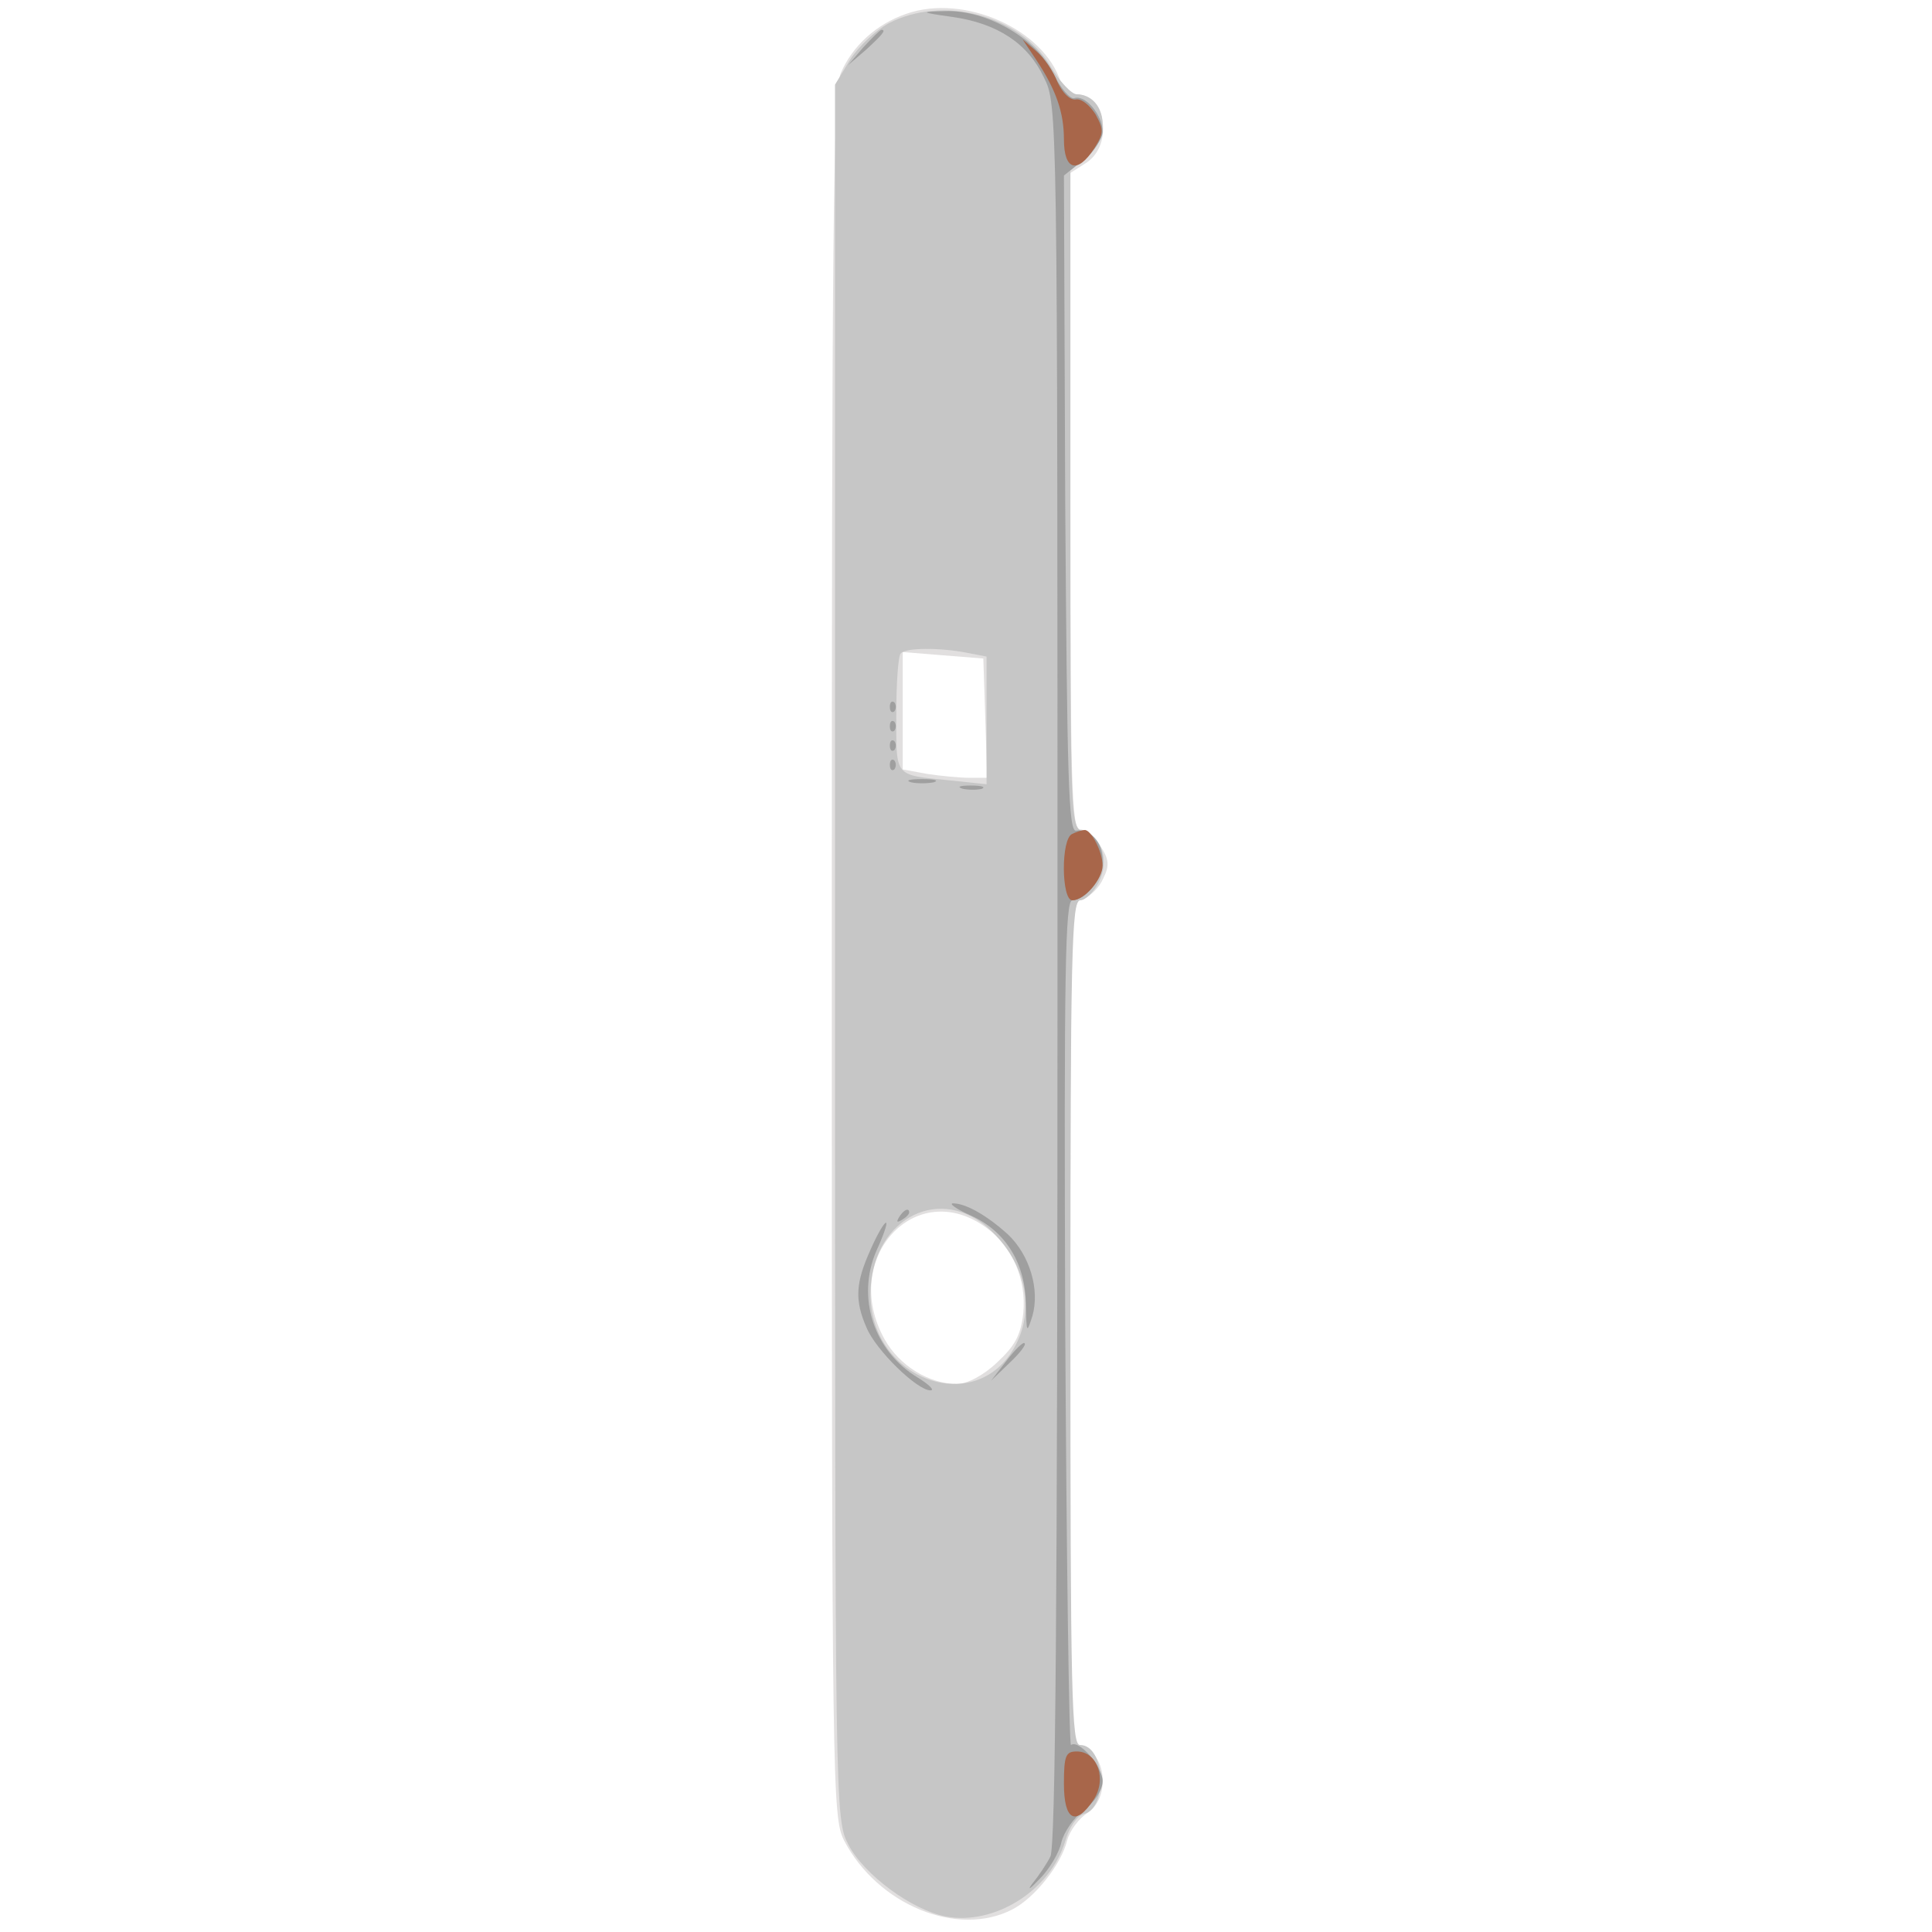
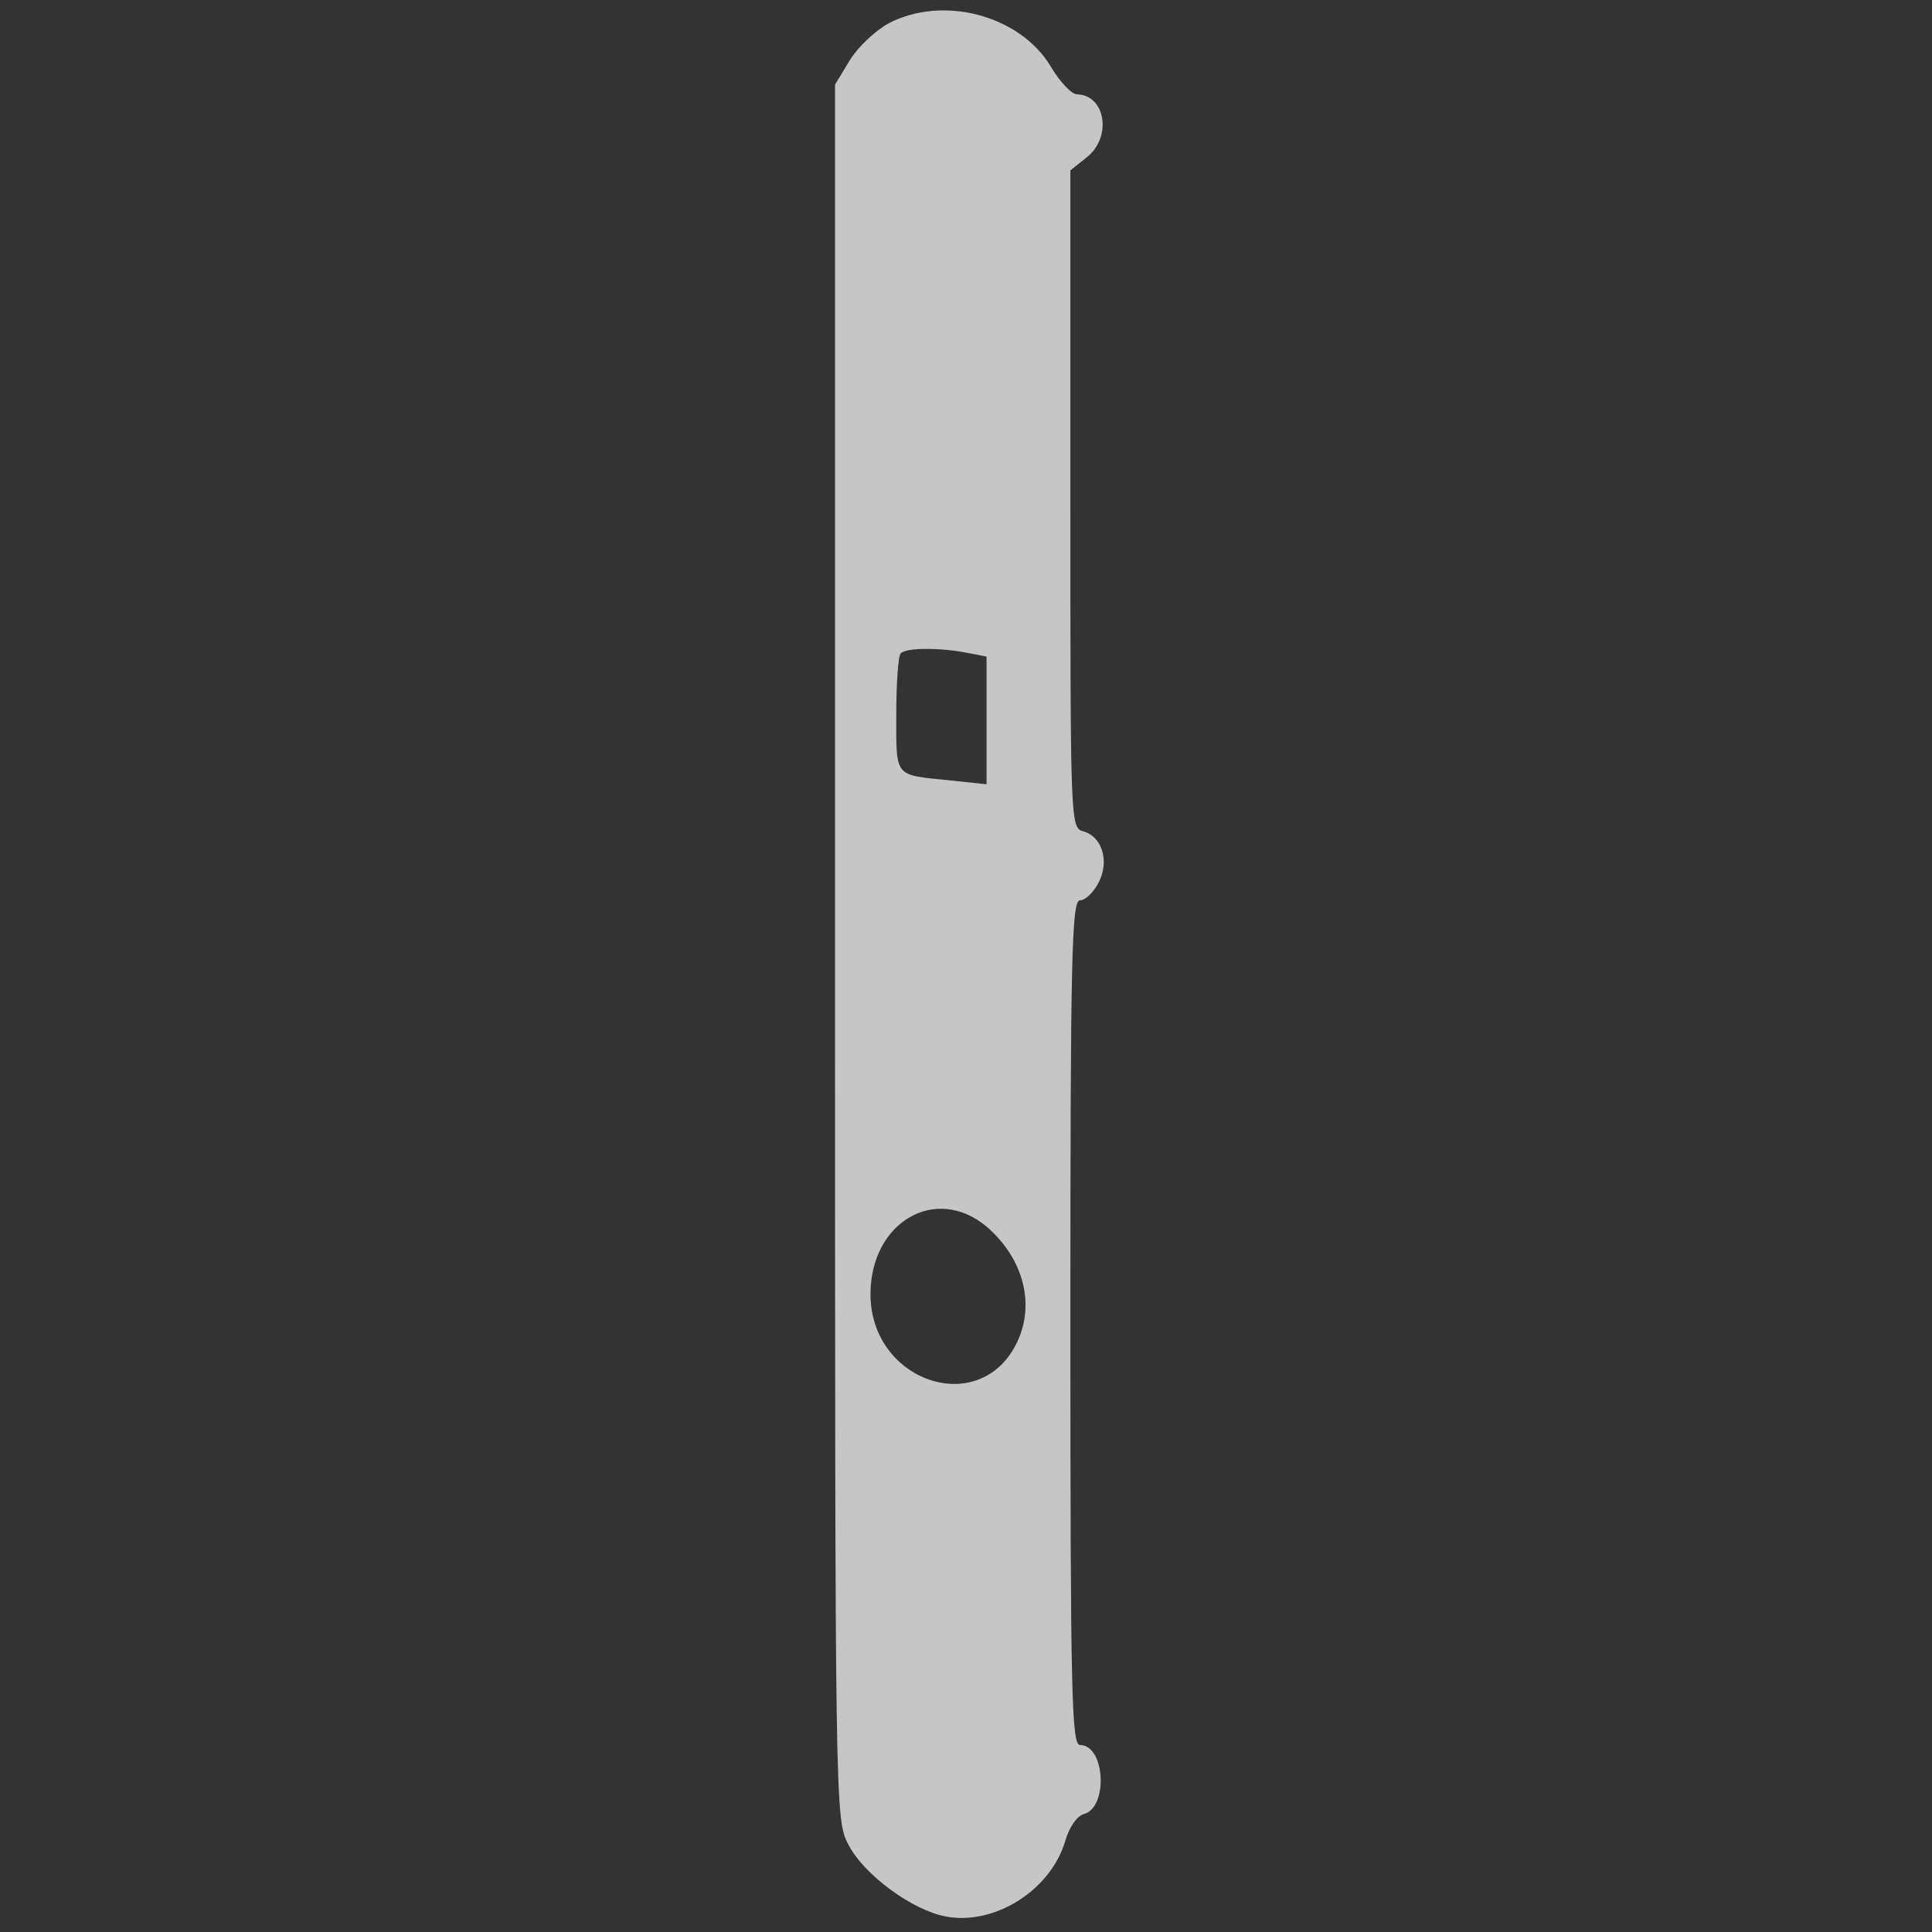
<svg xmlns="http://www.w3.org/2000/svg" width="800" height="800">
  <rect width="100%" height="100%" fill="#333333" stroke="none" />
  <g>
    <svg width="800" height="800" />
    <svg width="800" height="800" version="1.0" viewBox="0 0 800 800">
      <g fill="#fff" transform="matrix(.267 0 0 -.267 0 800)">
-         <path d="M0 1500V0h3000v3000H0V1500z" />
-       </g>
+         </g>
    </svg>
    <svg width="800" height="800" version="1.0" viewBox="0 0 800 800">
      <g fill="#e1dfdf" transform="matrix(.267 0 0 -.267 0 800)">
-         <path d="M1406 2975c-47-16-84-50-102-92-12-27-14-259-14-1368 0-1295 1-1337 19-1373 52-100 176-151 261-107 35 18 76 70 85 107 4 15 18 34 32 43 33 22 30 85-4 100l-23 10v651c0 641 0 652 20 657 11 3 25 17 31 31 10 20 9 30-5 51-9 14-23 25-31 25-13 0-15 67-15 509v509l25 16c42 28 30 106-16 106-10 0-20 9-24 19-26 82-149 137-239 106zm122-1092 3-93h-28c-15 0-45 3-65 6l-38 7v182l62-5 63-5 3-92zm2-791c40-29 62-80 57-132-4-35-13-51-41-77-21-20-46-33-62-33-43 0-89 28-112 69-70 125 48 254 158 173z" />
-       </g>
+         </g>
    </svg>
    <svg width="800" height="800" version="1.0" viewBox="0 0 800 800">
      <g fill="#c6c6c6" transform="matrix(.267 0 0 -.267 0 800)">
        <path d="M1378 2960c-20-11-47-36-60-57l-23-38V1520c0-1341 0-1345 21-1385 24-46 98-101 151-111 75-14 162 40 185 117 6 21 18 39 29 42 38 10 33 107-6 107-13 0-15 75-15 655 0 570 2 655 15 655 8 0 21 12 29 28 17 33 5 71-24 79-20 5-20 14-20 515v510l25 20c40 31 30 97-15 98-8 0-27 20-41 44-48 79-167 110-251 66zm121-976 31-6v-198l-57 6c-87 9-83 3-83 102 0 49 3 92 7 95 8 9 61 9 102 1zm31-890c58-50 77-123 45-184-59-113-225-55-225 79 0 112 101 171 180 105z" />
      </g>
    </svg>
    <svg width="800" height="800" version="1.0" viewBox="0 0 800 800">
      <g fill="#9f9f9f" transform="matrix(.267 0 0 -.267 0 800)">
-         <path d="M1477 2970c70-10 117-41 142-94 21-42 21-47 21-1390 0-978-3-1353-11-1369-6-12-19-31-28-42-9-12-3-8 12 8 15 15 30 41 33 56 4 16 19 38 35 50 17 13 29 31 29 45 0 23-37 65-49 56-3-3-7 291-9 653-2 547 0 657 11 657 21 0 47 34 47 62s-20 50-41 46c-12-3-14 84-17 507l-2 509 30 24c16 13 30 33 30 44 0 26-27 58-44 52-6-2-21 15-33 39-26 54-103 98-167 96-40-1-39-2 11-9zm-138-47-24-28 28 24c25 23 32 31 24 31-2 0-14-12-28-27zm41-1023c0-7 3-10 7-7 3 4 3 10 0 14-4 3-7 0-7-7zm0-30c0-7 3-10 7-7 3 4 3 10 0 14-4 3-7 0-7-7zm0-30c0-7 3-10 7-7 3 4 3 10 0 14-4 3-7 0-7-7zm0-30c0-7 3-10 7-7 3 4 3 10 0 14-4 3-7 0-7-7zm33-27c9-2 25-2 35 0 9 3 1 5-18 5s-27-2-17-5zm80-10c9-2 23-2 30 0 6 3-1 5-18 5-16 0-22-2-12-5zm13-662c53-24 84-73 85-137 1-45 1-47 10-19 12 41-4 95-38 127-32 29-65 48-85 48-7 0 5-9 28-19zm-112-3c-4-7-3-8 4-4s12 9 12 12c0 8-9 4-16-8zm-44-50c-23-51-25-78-6-121 14-34 78-97 99-97 7 0-2 9-20 20-68 41-95 124-64 196 11 24 18 44 15 44s-14-19-24-42zm211-172-24-31 28 27c16 15 27 29 24 31-2 3-15-10-28-27z" />
-       </g>
+         </g>
    </svg>
    <svg width="800" height="800" version="1.0" viewBox="0 0 800 800">
      <g fill="#a8664a" transform="matrix(.267 0 0 -.267 0 800)">
-         <path d="M1606 2905c32-48 44-83 44-125 0-48 21-54 47-14 15 24 15 29 2 53-9 14-22 25-31 23-9-1-20 10-28 27-6 16-21 38-33 48l-21 18 20-30zm57-1202c-18-7-17-103 0-103 19 0 47 33 47 54s-18 56-28 55c-4 0-13-3-19-6zm-13-1473c0-57 18-67 46-25 21 32 6 75-26 75-17 0-20-6-20-50z" />
-       </g>
+         </g>
    </svg>
  </g>
</svg>